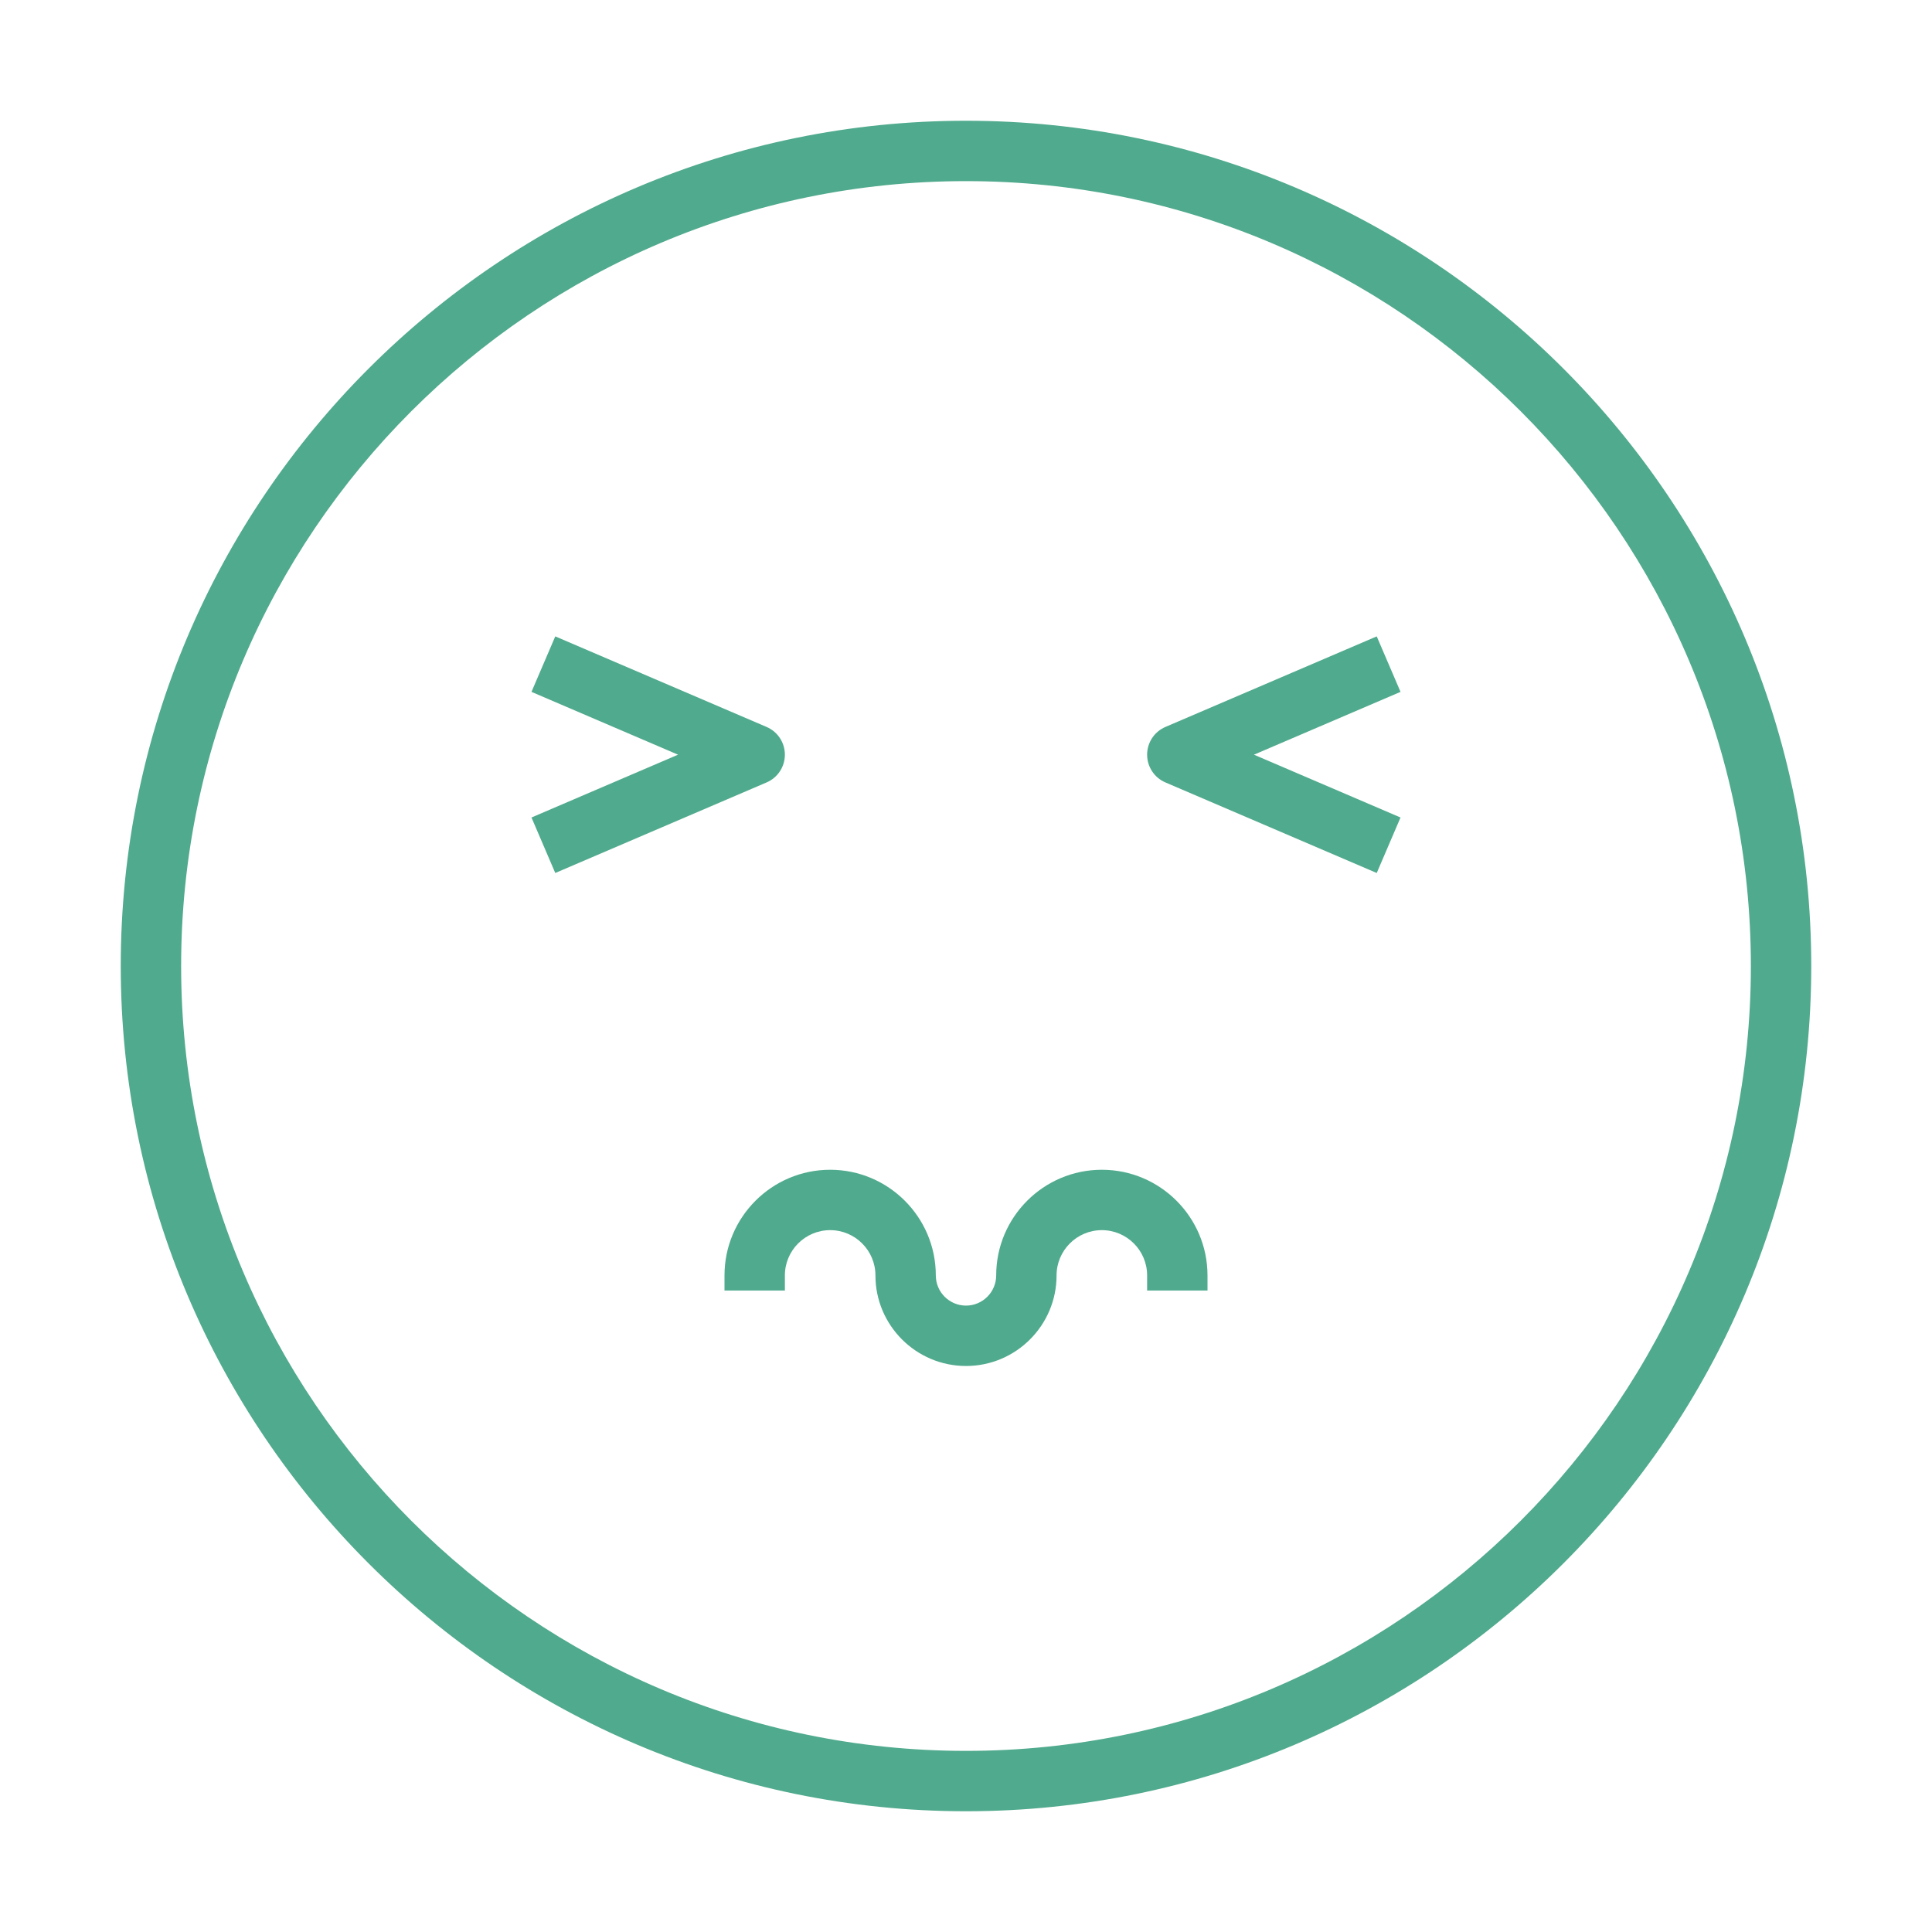
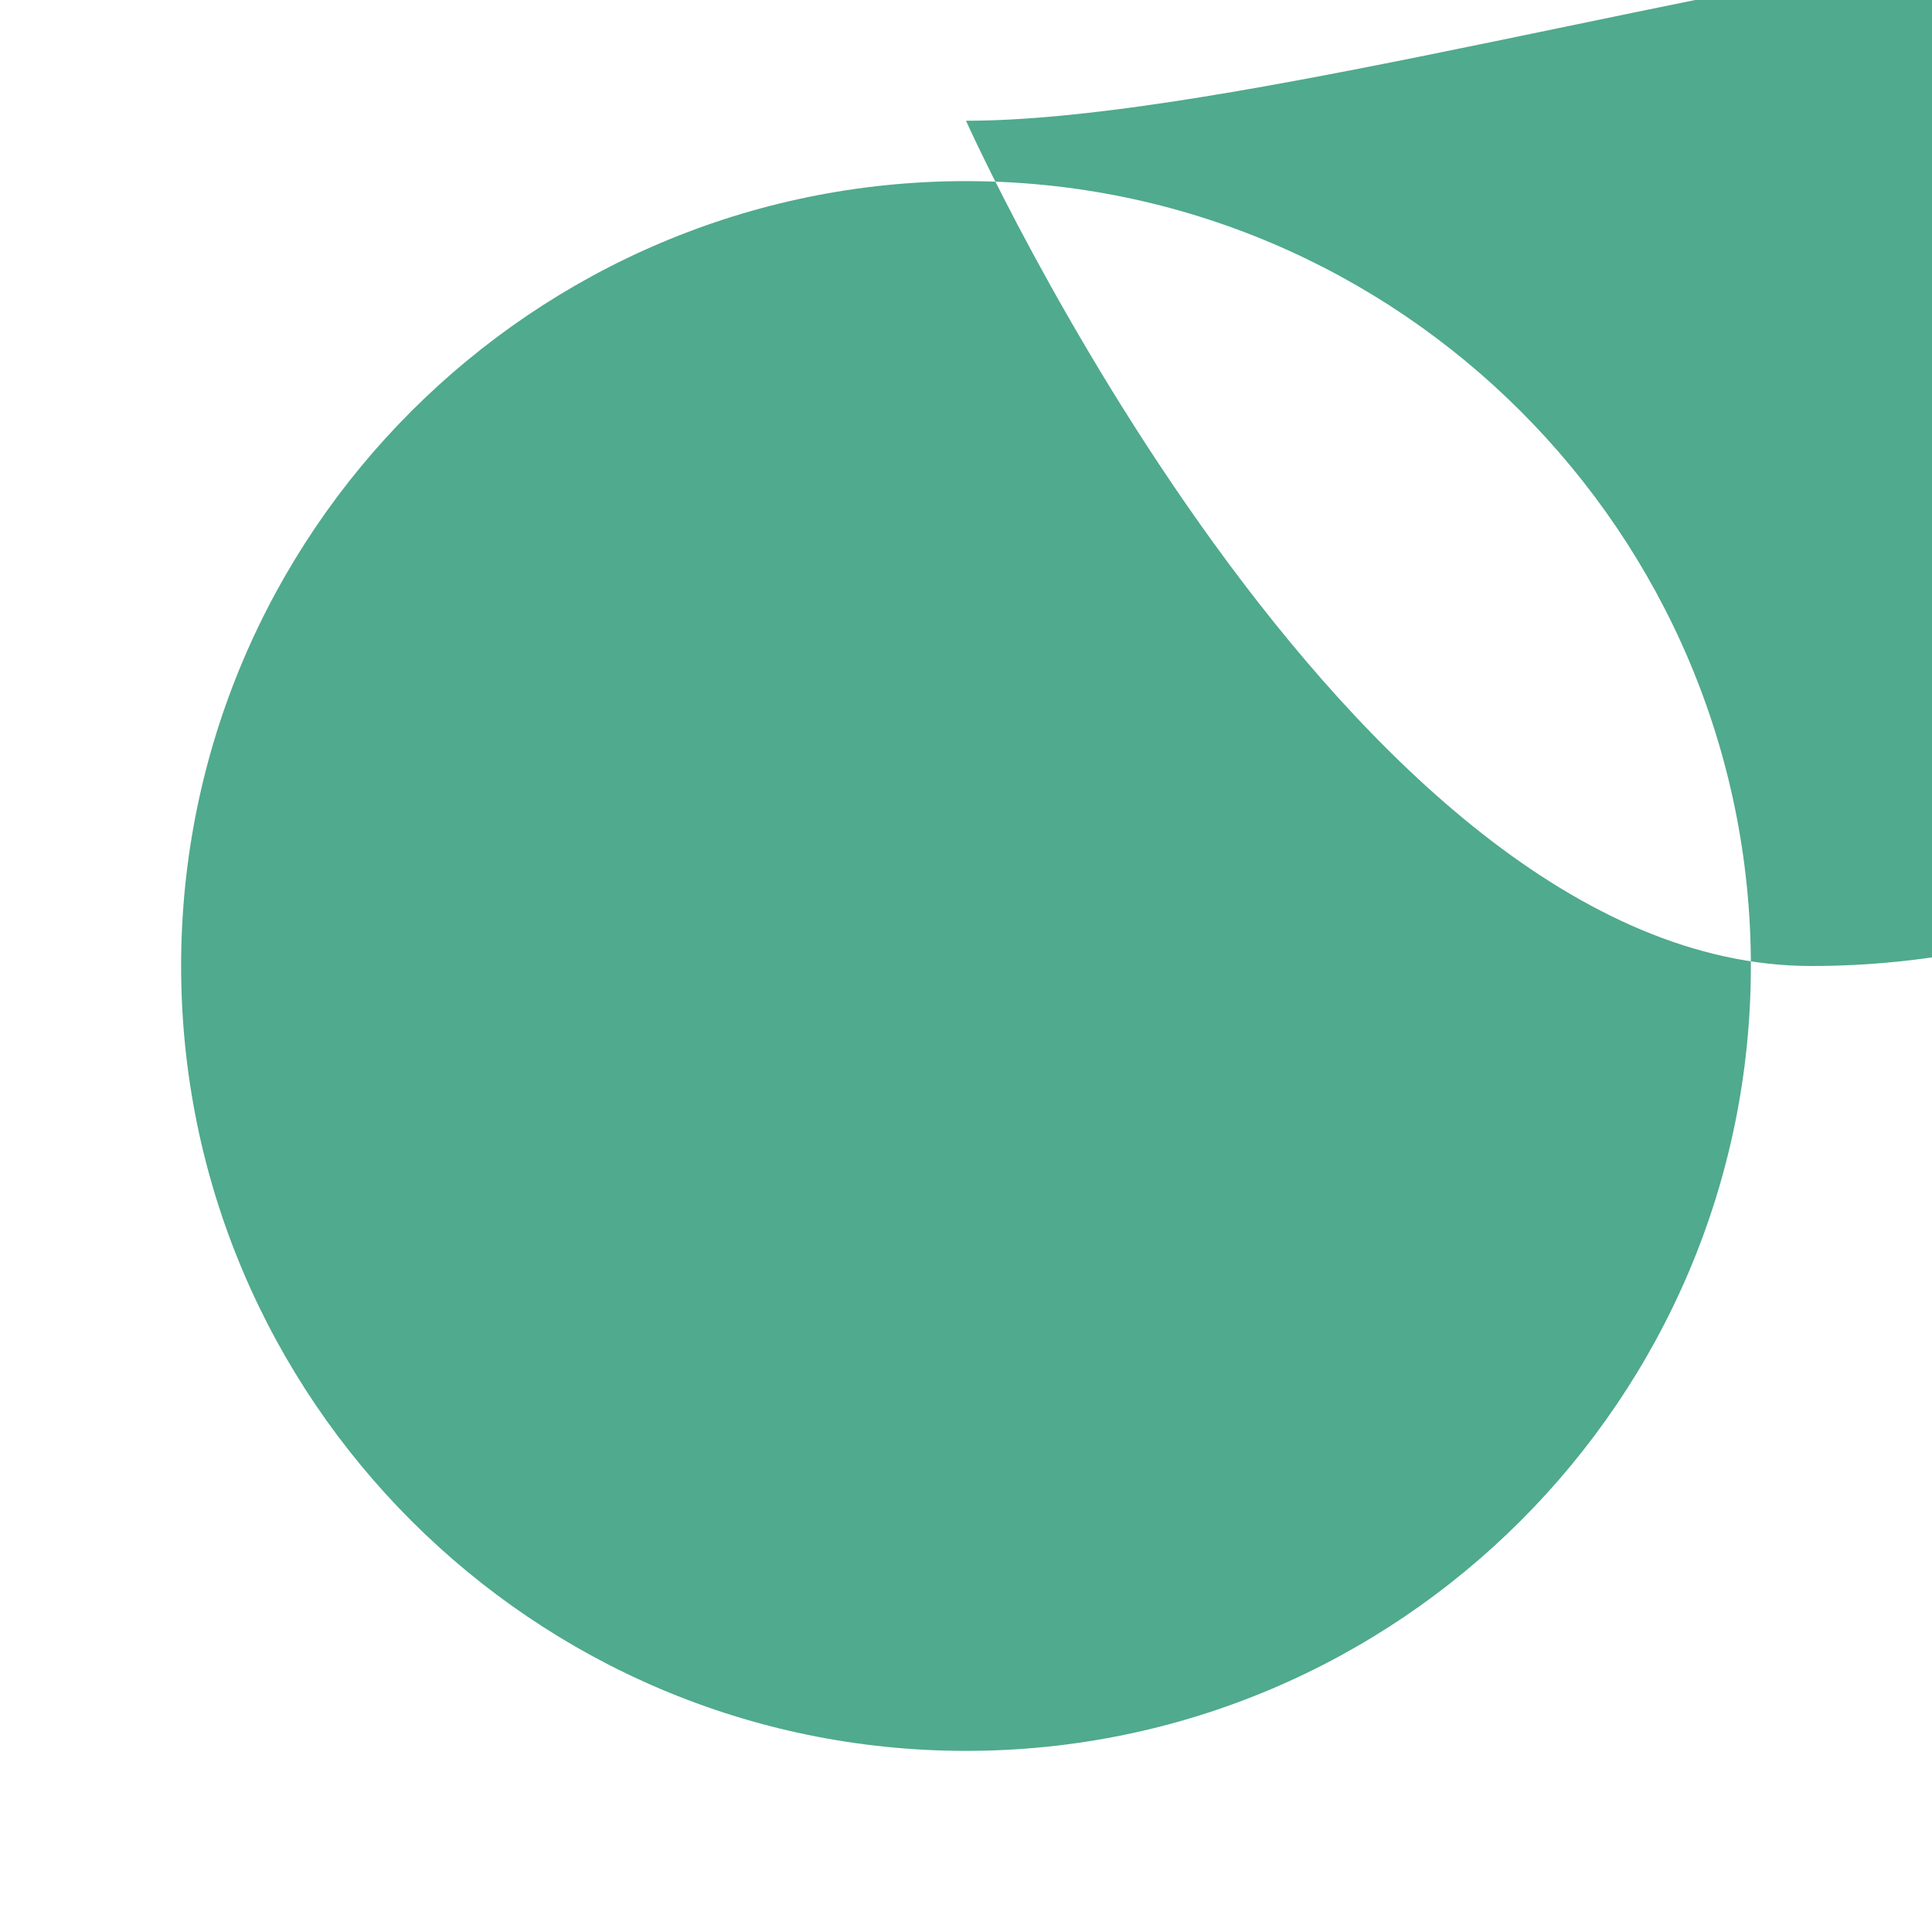
<svg xmlns="http://www.w3.org/2000/svg" id="Layer_1" style="enable-background:new 0 0 64 64;" version="1.1" viewBox="0 0 64 64" xml:space="preserve">
  <style type="text/css">
	.st0{fill:none;stroke:#50AA8D;stroke-width:2;stroke-linejoin:round;stroke-miterlimit:10;}
</style>
-   <path fill="#50AA8D" d="M26,25c0-0.4-0.238-0.762-0.606-0.919l-7-3l-0.788,1.838L22.461,25l-4.855,2.081l0.788,1.838l7-3  C25.762,25.762,26,25.4,26,25z" />
-   <path fill="#50AA8D" d="M45.606,21.081l-7,3C38.238,24.238,38,24.6,38,25s0.238,0.762,0.606,0.919l7,3l0.788-1.838L41.539,25l4.855-2.081  L45.606,21.081z" />
-   <path fill="#50AA8D" d="M32,4C16.561,4,4,16.561,4,32s12.561,28,28,28s28-12.561,28-28S47.439,4,32,4z M32,58C17.664,58,6,46.336,6,32  S17.664,6,32,6s26,11.664,26,26S46.336,58,32,58z" />
+   <path fill="#50AA8D" d="M32,4s12.561,28,28,28s28-12.561,28-28S47.439,4,32,4z M32,58C17.664,58,6,46.336,6,32  S17.664,6,32,6s26,11.664,26,26S46.336,58,32,58z" />
  <path fill="#50AA8D" d="M36.5,38.75c-1.93,0-3.5,1.57-3.5,3.5c0,0.551-0.449,1-1,1s-1-0.449-1-1c0-1.93-1.57-3.5-3.5-3.5s-3.5,1.57-3.5,3.5v0.5h2  v-0.5c0-0.827,0.673-1.5,1.5-1.5s1.5,0.673,1.5,1.5c0,1.654,1.346,3,3,3s3-1.346,3-3c0-0.827,0.673-1.5,1.5-1.5s1.5,0.673,1.5,1.5  v0.5h2v-0.5C40,40.32,38.43,38.75,36.5,38.75z" />
</svg>